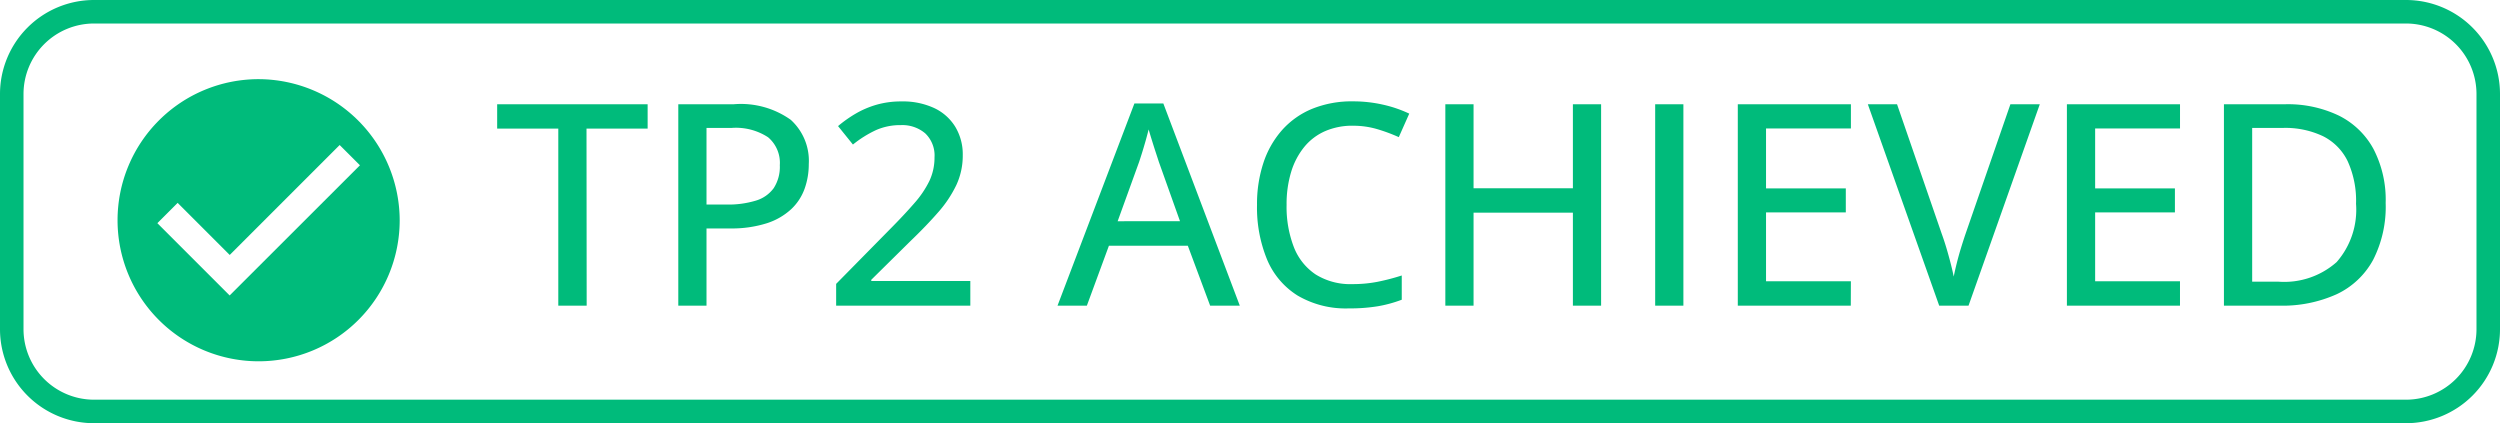
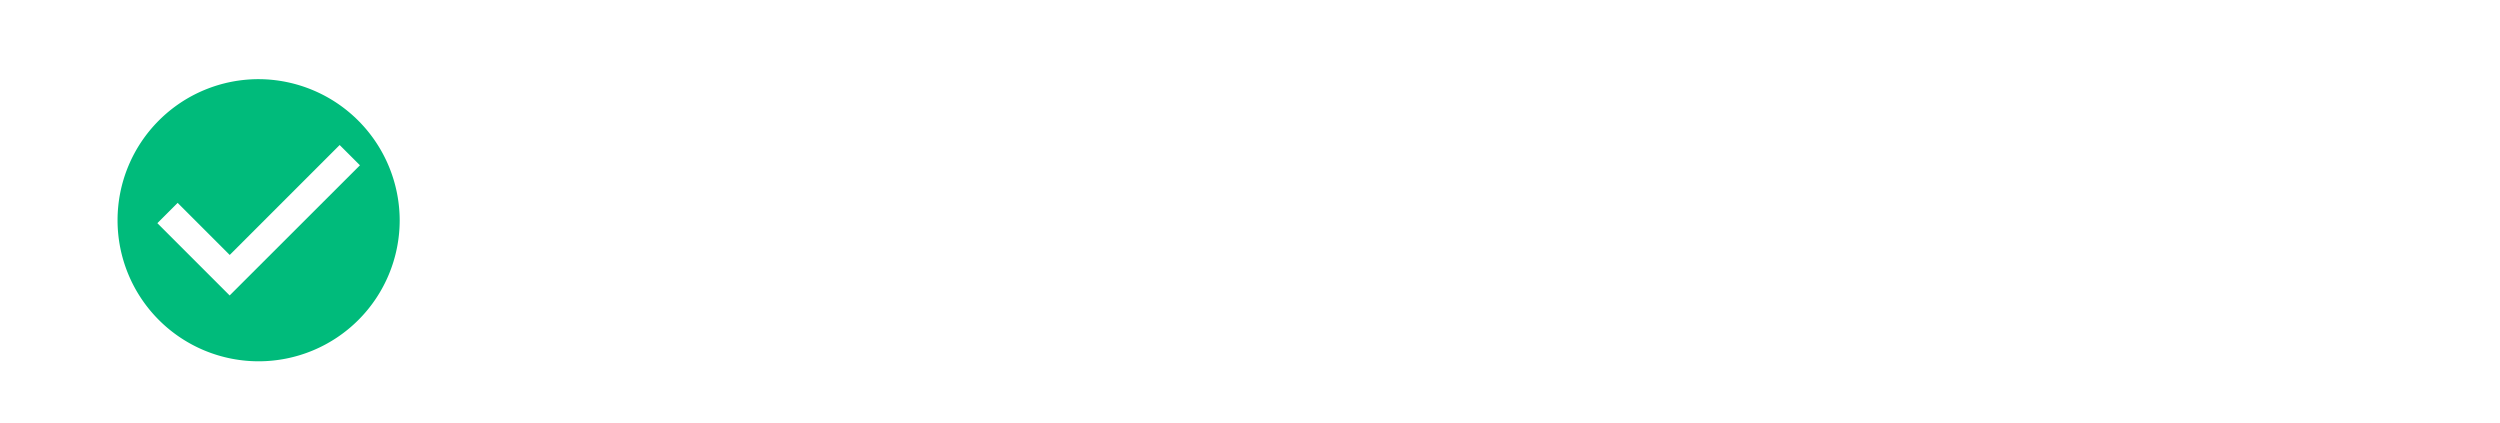
<svg xmlns="http://www.w3.org/2000/svg" width="106.333" height="18" viewBox="0 0 106.333 18">
  <g id="tp2achieved" transform="translate(-908 -602.311)">
-     <path id="Rectangle_5777" data-name="Rectangle 5777" d="M4,1A3,3,0,0,0,1,4V14a3,3,0,0,0,3,3h98.333a3,3,0,0,0,3-3V4a3,3,0,0,0-3-3H4M4,0h98.333a4,4,0,0,1,4,4V14a4,4,0,0,1-4,4H4a4,4,0,0,1-4-4V4A4,4,0,0,1,4,0Z" transform="translate(908 602.311)" fill="#00bb7b" />
    <g id="Group_18333" data-name="Group 18333" transform="translate(-1)">
      <path id="Icon_ionic-md-checkmark-circle" data-name="Icon ionic-md-checkmark-circle" d="M9.375,3.375a6,6,0,1,0,6,6A6.018,6.018,0,0,0,9.375,3.375Zm-1.232,9.2L5.068,9.5l.863-.863,2.215,2.215,4.676-4.676.863.862Z" transform="translate(910.625 602.303)" fill="#00bb7b" />
-       <path id="Path_25566" data-name="Path 25566" d="M7.953,13H6.746V5.471h-2.6V4.434h6.4V5.471h-2.6ZM14.21,4.434a3.654,3.654,0,0,1,2.423.662A2.354,2.354,0,0,1,17.4,6.977a3.1,3.1,0,0,1-.176,1.046,2.225,2.225,0,0,1-.571.873,2.778,2.778,0,0,1-1.04.6,4.945,4.945,0,0,1-1.582.22H13.05V13h-1.2V4.434Zm-.094,1.008H13.05V8.7h.85a4.012,4.012,0,0,0,1.248-.167A1.449,1.449,0,0,0,15.91,8a1.666,1.666,0,0,0,.258-.973,1.422,1.422,0,0,0-.5-1.189A2.5,2.5,0,0,0,14.117,5.441ZM24.271,13H18.564v-.926L20.82,9.783q.645-.65,1.069-1.14a4.213,4.213,0,0,0,.642-.949,2.327,2.327,0,0,0,.217-1,1.3,1.3,0,0,0-.393-1.02,1.5,1.5,0,0,0-1.043-.352,2.533,2.533,0,0,0-1.058.214,4.769,4.769,0,0,0-.976.612l-.633-.785a5.331,5.331,0,0,1,.75-.53,3.909,3.909,0,0,1,.885-.378,3.789,3.789,0,0,1,1.066-.141,3.161,3.161,0,0,1,1.386.281,2.093,2.093,0,0,1,.9.8A2.261,2.261,0,0,1,23.949,6.6a2.959,2.959,0,0,1-.272,1.269,5.032,5.032,0,0,1-.771,1.157q-.5.574-1.178,1.225L20.058,11.9v.053h4.213Zm10.2,0-.949-2.549H30.166L29.228,13H27.98l3.27-8.6h1.23L35.732,13ZM33.189,9.408l-.9-2.525q-.041-.129-.126-.387t-.17-.533q-.085-.275-.138-.457-.059.24-.135.507t-.149.5q-.073.231-.12.372l-.914,2.525Zm7.359-4.061a2.91,2.91,0,0,0-1.187.231,2.373,2.373,0,0,0-.888.674,3.112,3.112,0,0,0-.557,1.063,4.7,4.7,0,0,0-.193,1.4,4.744,4.744,0,0,0,.308,1.793,2.468,2.468,0,0,0,.929,1.166,2.782,2.782,0,0,0,1.564.41,5.473,5.473,0,0,0,1.075-.1,9.269,9.269,0,0,0,1.022-.267v1.031a5.471,5.471,0,0,1-1.017.278,7.279,7.279,0,0,1-1.228.091,4.042,4.042,0,0,1-2.183-.545,3.311,3.311,0,0,1-1.3-1.532,5.826,5.826,0,0,1-.428-2.329,5.579,5.579,0,0,1,.27-1.778,3.98,3.98,0,0,1,.791-1.395,3.494,3.494,0,0,1,1.28-.908,4.478,4.478,0,0,1,1.749-.319,5.711,5.711,0,0,1,1.257.138,5.32,5.32,0,0,1,1.128.384l-.445,1a7.324,7.324,0,0,0-.917-.34A3.587,3.587,0,0,0,40.548,5.348ZM51.1,13H49.9V9.045H45.675V13h-1.2V4.434h1.2V8.008H49.9V4.434h1.2Zm2.3,0V4.434h1.2V13Zm8.32,0H56.914V4.434h4.811V5.465H58.115V8.014h3.393v1.02H58.115v2.93h3.609Zm8.039-8.566L66.728,13H65.48L62.445,4.434h1.242l1.9,5.508q.105.287.2.606t.176.636q.082.316.135.58.053-.264.132-.58t.179-.642q.1-.325.2-.618l1.9-5.49ZM75.722,13H70.912V4.434h4.811V5.465H72.113V8.014h3.393v1.02H72.113v2.93h3.609ZM84.47,8.635a4.966,4.966,0,0,1-.533,2.417,3.416,3.416,0,0,1-1.544,1.459A5.59,5.59,0,0,1,79.941,13h-2.35V4.434H80.2a5.017,5.017,0,0,1,2.268.478,3.392,3.392,0,0,1,1.477,1.412A4.688,4.688,0,0,1,84.47,8.635Zm-1.26.035a4.054,4.054,0,0,0-.357-1.816A2.316,2.316,0,0,0,81.8,5.79a3.732,3.732,0,0,0-1.693-.349H78.792V11.98H79.9a3.36,3.36,0,0,0,2.484-.832A3.379,3.379,0,0,0,83.21,8.67Z" transform="translate(926 602.311)" fill="#00bb7b" />
    </g>
  </g>
</svg>